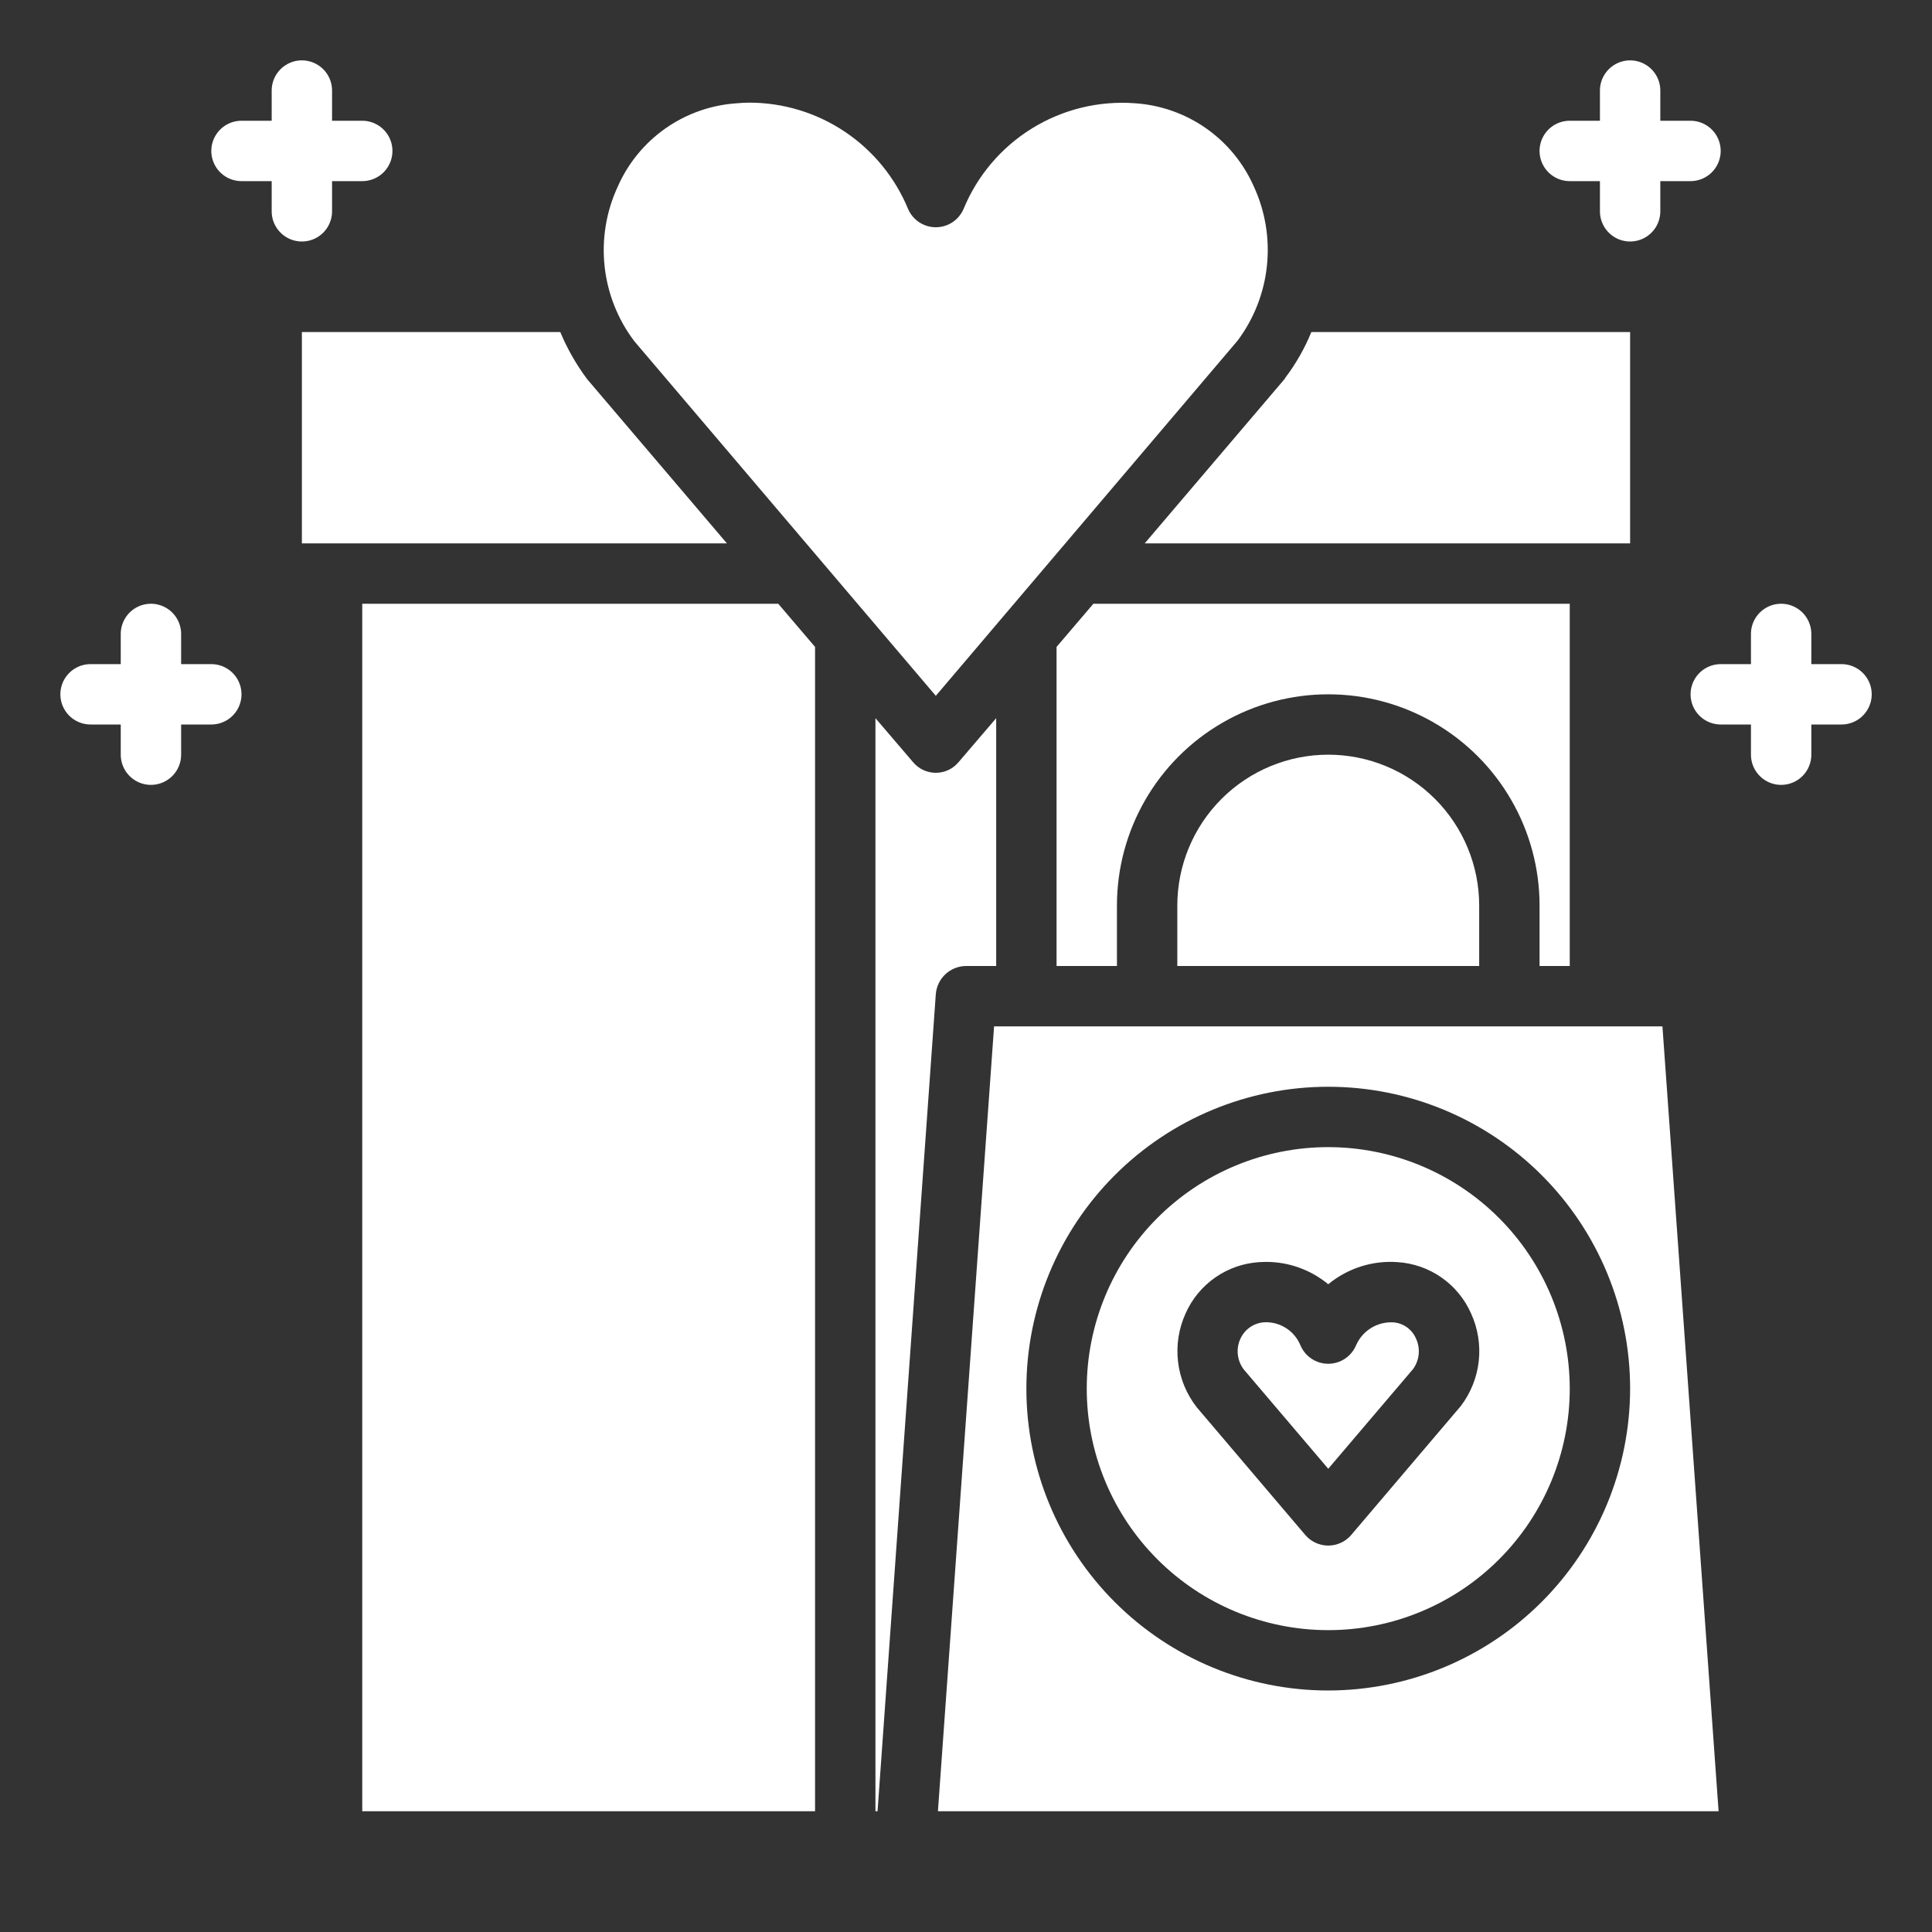
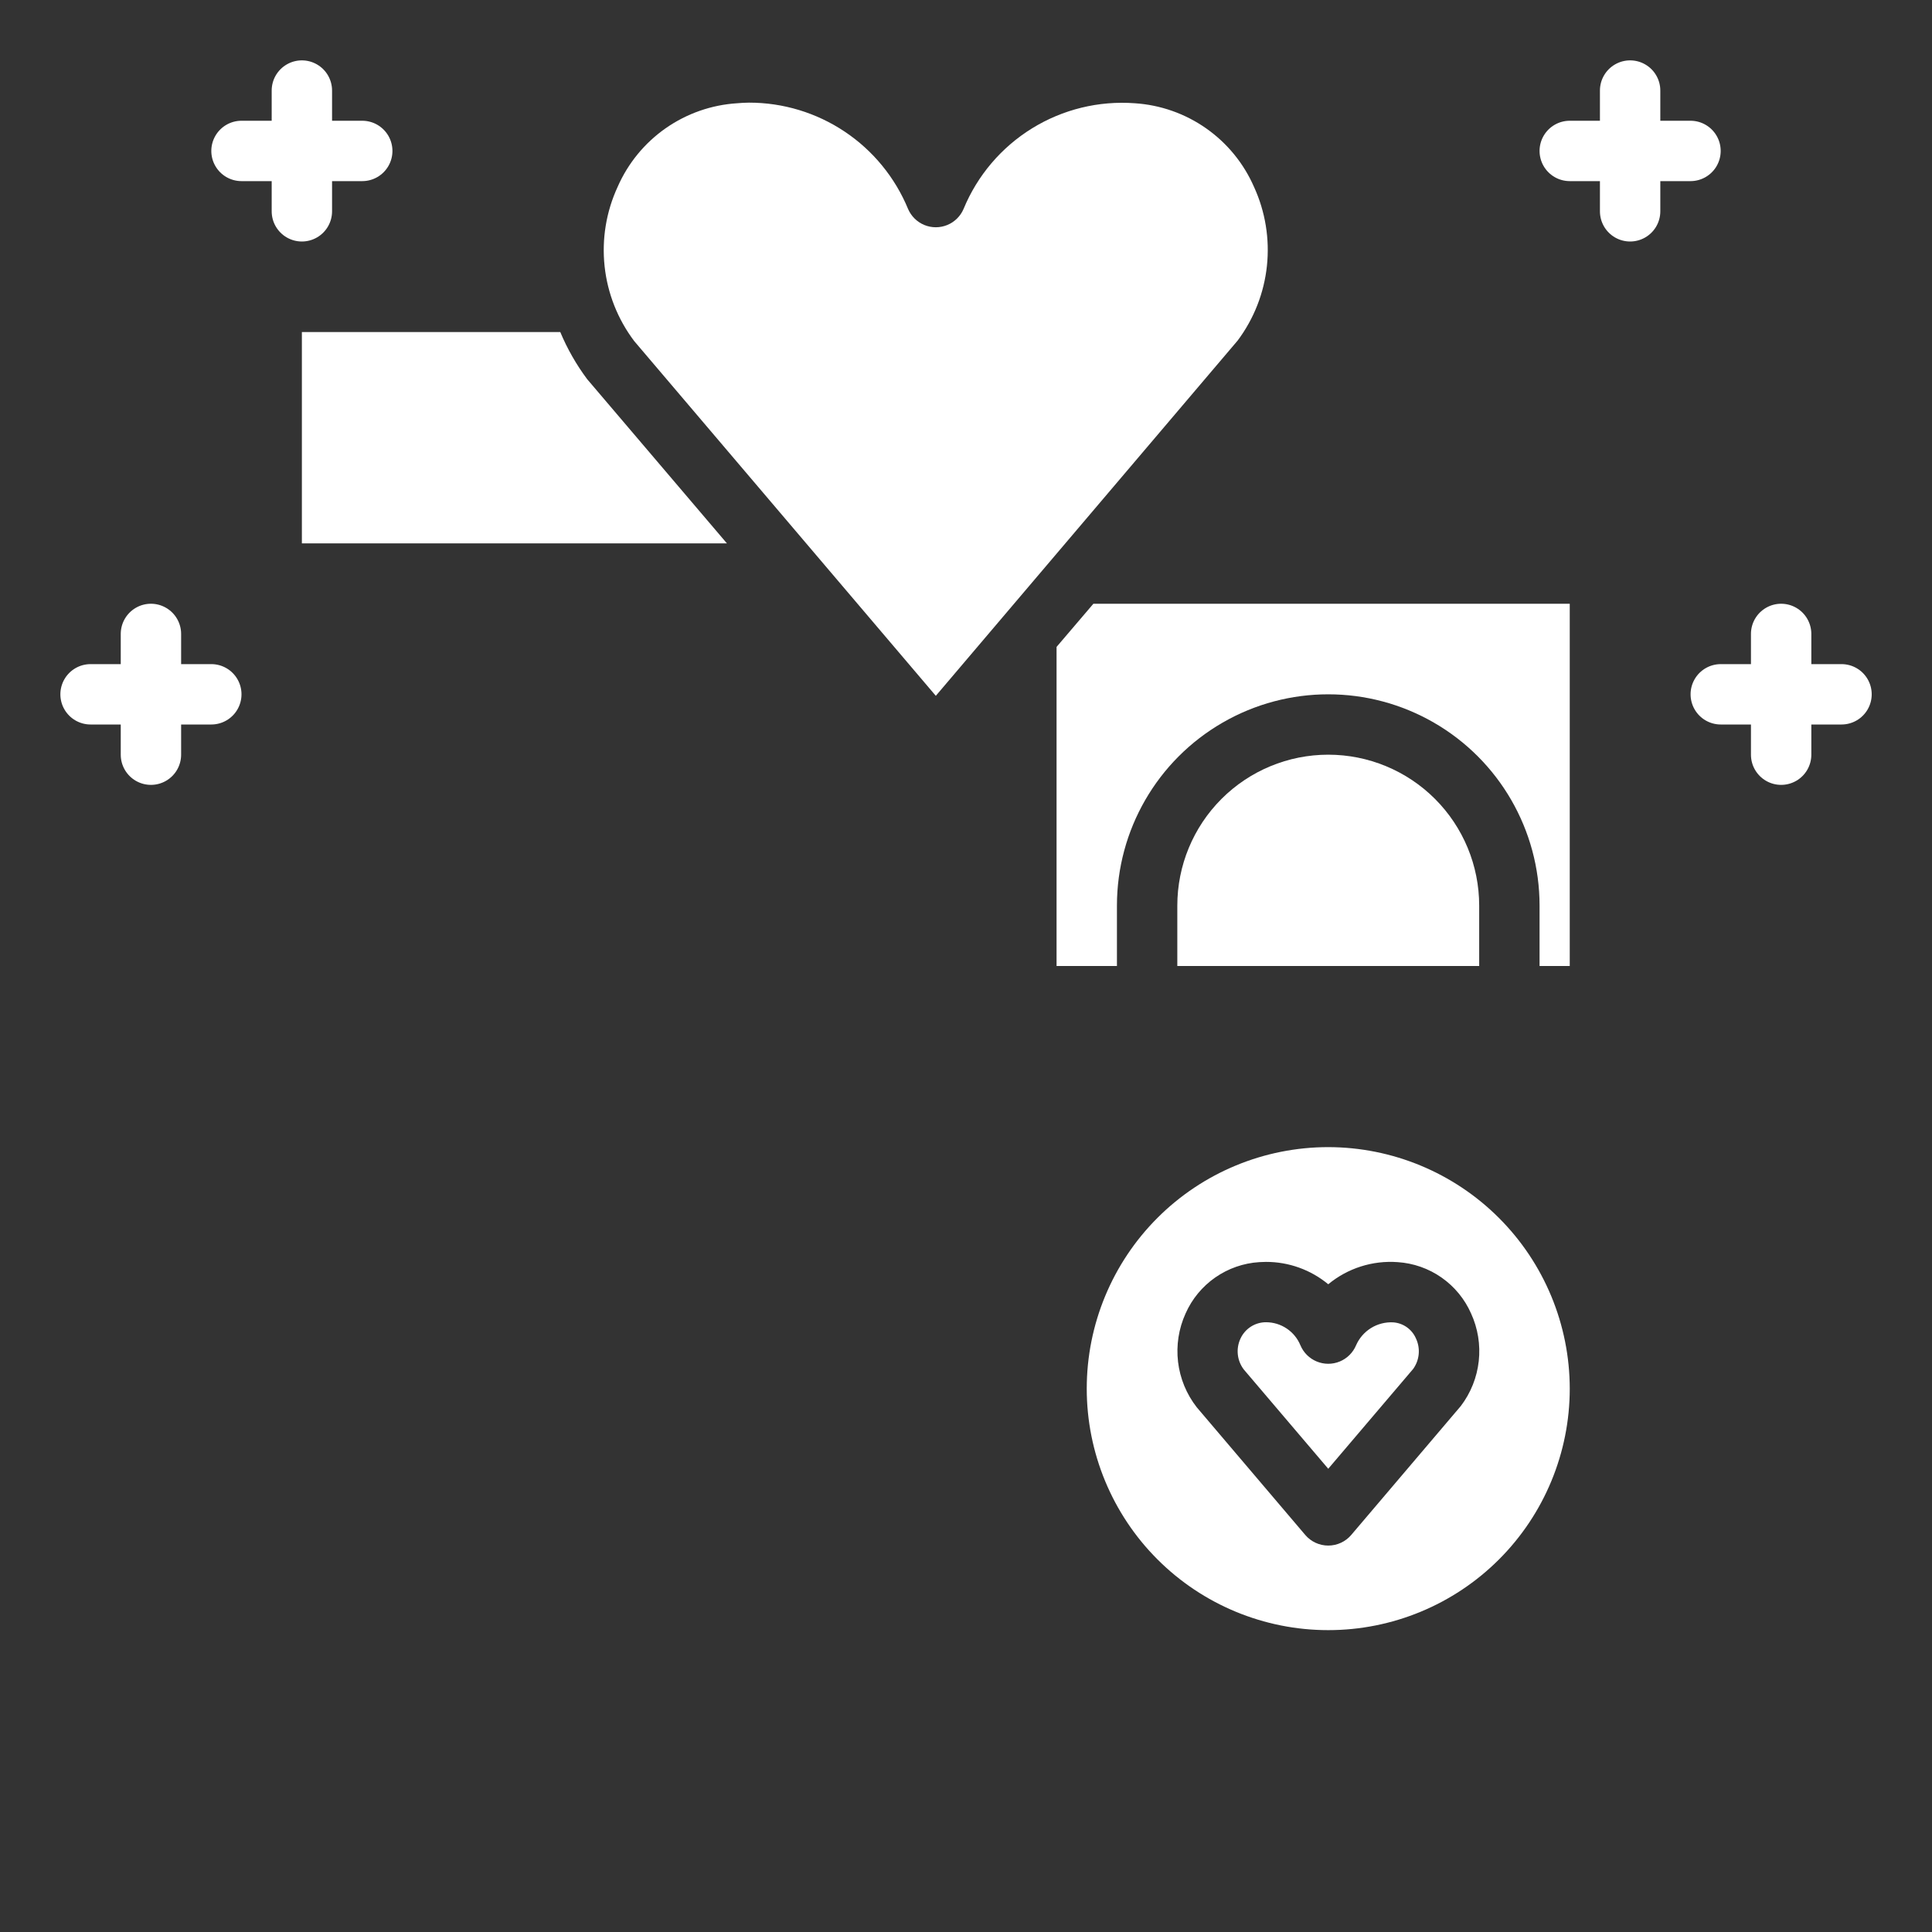
<svg xmlns="http://www.w3.org/2000/svg" width="1200pt" height="1200pt" version="1.1" viewBox="0 0 1200 1200">
  <rect x="0" y="0" width="1200" height="1200" fill="#333333" stroke="none" />
  <g fill="#fff">
-     <path d="m600 600h18.75v-153.94l-23.25 27.188c-3.496 4.273-8.727 6.754-14.25 6.754s-10.754-2.481-14.25-6.754l-23.25-27.188v678.94h1.312l36.188-507.56c0.379-4.723 2.516-9.137 5.984-12.363 3.473-3.227 8.027-5.039 12.766-5.074z" />
-     <path d="m617.44 637.5-34.875 487.5h484.88l-34.875-487.5zm207.56 412.5c-49.727 0-97.418-19.754-132.58-54.918-35.164-35.164-54.918-82.855-54.918-132.58s19.754-97.418 54.918-132.58c35.164-35.164 82.855-54.918 132.58-54.918s97.418 19.754 132.58 54.918c35.164 35.164 54.918 82.855 54.918 132.58-0.055 49.711-19.828 97.371-54.977 132.52-35.152 35.148-82.812 54.922-132.52 54.977z" />
    <path d="m825 468.75c-24.863 0-48.711 9.879-66.293 27.457-17.578 17.582-27.457 41.43-27.457 66.293v37.5h187.5v-37.5c0-24.863-9.879-48.711-27.457-66.293-17.582-17.578-41.43-27.457-66.293-27.457z" />
    <path d="m581.25 432.19 187.5-220.69c10.105-13.531 16.375-29.535 18.156-46.328 1.785-16.797-0.992-33.758-8.031-49.109-6.391-14.621-16.68-27.199-29.746-36.359-13.062-9.16-28.395-14.551-44.316-15.578-22.375-1.648-44.695 3.809-63.785 15.594s-33.973 29.293-42.527 50.031c-1.934 4.535-5.57 8.125-10.133 10-4.559 1.871-9.676 1.871-14.234 0-4.562-1.875-8.199-5.465-10.133-10-8.078-19.555-21.781-36.266-39.375-48.016-17.594-11.754-38.281-18.012-59.438-17.984-2.625 0-4.875 0.188-7.312 0.375-15.953 1-31.324 6.375-44.422 15.535-13.098 9.164-23.418 21.758-29.828 36.402-7.113 15.41-9.914 32.457-8.098 49.332s8.18 32.938 18.41 46.48z" />
    <path d="m825 712.5c-39.781 0-77.938 15.805-106.07 43.934s-43.934 66.285-43.934 106.07 15.805 77.938 43.934 106.07 66.285 43.934 106.07 43.934 77.938-15.805 106.07-43.934 43.934-66.285 43.934-106.07c-0.043-39.77-15.863-77.895-43.984-106.02s-66.246-43.941-106.02-43.984zm82.387 160.74c-0.227 0.281-0.449 0.562-0.695 0.824l-67.406 79.312 0.004 0.004c-3.562 4.191-8.789 6.606-14.289 6.606s-10.727-2.414-14.289-6.606l-67.406-79.312c-6.363-8.152-10.375-17.895-11.594-28.164s0.398-20.68 4.676-30.094c3.981-8.992 10.355-16.723 18.426-22.344s17.527-8.918 27.344-9.531c1.238 0 2.664-0.148 4.144-0.148 14.125-0.031 27.816 4.883 38.699 13.891 12.066-9.969 27.516-14.895 43.125-13.742 9.785 0.637 19.211 3.945 27.246 9.566s14.379 13.336 18.336 22.309c4.238 9.25 5.891 19.477 4.777 29.59-1.113 10.113-4.949 19.734-11.098 27.84z" />
    <path d="m877.74 850.27c1.949-2.707 3.137-5.891 3.441-9.211 0.309-3.324-0.277-6.668-1.695-9.688-1.211-2.816-3.172-5.242-5.676-7.012-2.5-1.77-5.441-2.816-8.5-3.019-4.82-0.246-9.605 0.977-13.715 3.512-4.109 2.535-7.352 6.262-9.293 10.684-1.906 4.578-5.555 8.215-10.145 10.113-4.586 1.895-9.734 1.895-14.32 0-4.59-1.898-8.238-5.535-10.145-10.113-1.754-4.231-4.723-7.844-8.531-10.387-3.809-2.539-8.285-3.891-12.863-3.883-3.32 0.004-6.57 0.961-9.367 2.75-2.797 1.789-5.023 4.344-6.422 7.356-1.453 3.086-2.035 6.512-1.68 9.902 0.359 3.391 1.641 6.621 3.707 9.336l52.461 61.668z" />
    <path d="m364.69 235.5c-6.734-9.035-12.34-18.855-16.688-29.25h-160.5v131.25h264z" />
-     <path d="m225 375v750h281.25v-723.19l-22.875-26.812z" />
    <path d="m656.25 401.81v198.19h37.5v-37.5c0-46.891 25.016-90.219 65.625-113.66 40.609-23.449 90.641-23.449 131.25 0 40.609 23.445 65.625 66.773 65.625 113.66v37.5h18.75v-225h-295.88z" />
-     <path d="m797.81 235.5-86.812 102h301.5v-131.25h-198c-4.117 10.098-9.539 19.617-16.125 28.312-0.188 0.375-0.375 0.562-0.562 0.938z" />
    <path d="m1143.8 412.5h-18.75v-18.75c0-6.699-3.574-12.887-9.375-16.238-5.801-3.348-12.949-3.348-18.75 0-5.801 3.352-9.375 9.539-9.375 16.238v18.75h-18.75c-6.699 0-12.887 3.574-16.238 9.375-3.348 5.801-3.348 12.949 0 18.75 3.352 5.801 9.539 9.375 16.238 9.375h18.75v18.75c0 6.699 3.574 12.887 9.375 16.238 5.801 3.348 12.949 3.348 18.75 0 5.801-3.352 9.375-9.539 9.375-16.238v-18.75h18.75c6.699 0 12.887-3.574 16.238-9.375 3.348-5.801 3.348-12.949 0-18.75-3.352-5.801-9.539-9.375-16.238-9.375z" />
    <path d="m975 112.5h18.75v18.75c0 6.699 3.574 12.887 9.375 16.238 5.801 3.348 12.949 3.348 18.75 0 5.801-3.352 9.375-9.539 9.375-16.238v-18.75h18.75c6.699 0 12.887-3.574 16.238-9.375 3.348-5.801 3.348-12.949 0-18.75-3.352-5.801-9.539-9.375-16.238-9.375h-18.75v-18.75c0-6.699-3.574-12.887-9.375-16.238-5.801-3.348-12.949-3.348-18.75 0-5.801 3.352-9.375 9.539-9.375 16.238v18.75h-18.75c-6.699 0-12.887 3.574-16.238 9.375-3.348 5.801-3.348 12.949 0 18.75 3.352 5.801 9.539 9.375 16.238 9.375z" />
    <path d="m131.25 412.5h-18.75v-18.75c0-6.699-3.574-12.887-9.375-16.238-5.801-3.348-12.949-3.348-18.75 0-5.801 3.352-9.375 9.539-9.375 16.238v18.75h-18.75c-6.699 0-12.887 3.574-16.238 9.375-3.348 5.801-3.348 12.949 0 18.75 3.352 5.801 9.539 9.375 16.238 9.375h18.75v18.75c0 6.699 3.574 12.887 9.375 16.238 5.801 3.348 12.949 3.348 18.75 0 5.801-3.352 9.375-9.539 9.375-16.238v-18.75h18.75c6.699 0 12.887-3.574 16.238-9.375 3.348-5.801 3.348-12.949 0-18.75-3.352-5.801-9.539-9.375-16.238-9.375z" />
    <path d="m150 112.5h18.75v18.75c0 6.699 3.574 12.887 9.375 16.238 5.801 3.348 12.949 3.348 18.75 0 5.801-3.352 9.375-9.539 9.375-16.238v-18.75h18.75c6.699 0 12.887-3.574 16.238-9.375 3.348-5.801 3.348-12.949 0-18.75-3.352-5.801-9.539-9.375-16.238-9.375h-18.75v-18.75c0-6.699-3.574-12.887-9.375-16.238-5.801-3.348-12.949-3.348-18.75 0-5.801 3.352-9.375 9.539-9.375 16.238v18.75h-18.75c-6.699 0-12.887 3.574-16.238 9.375-3.348 5.801-3.348 12.949 0 18.75 3.352 5.801 9.539 9.375 16.238 9.375z" />
  </g>
</svg>